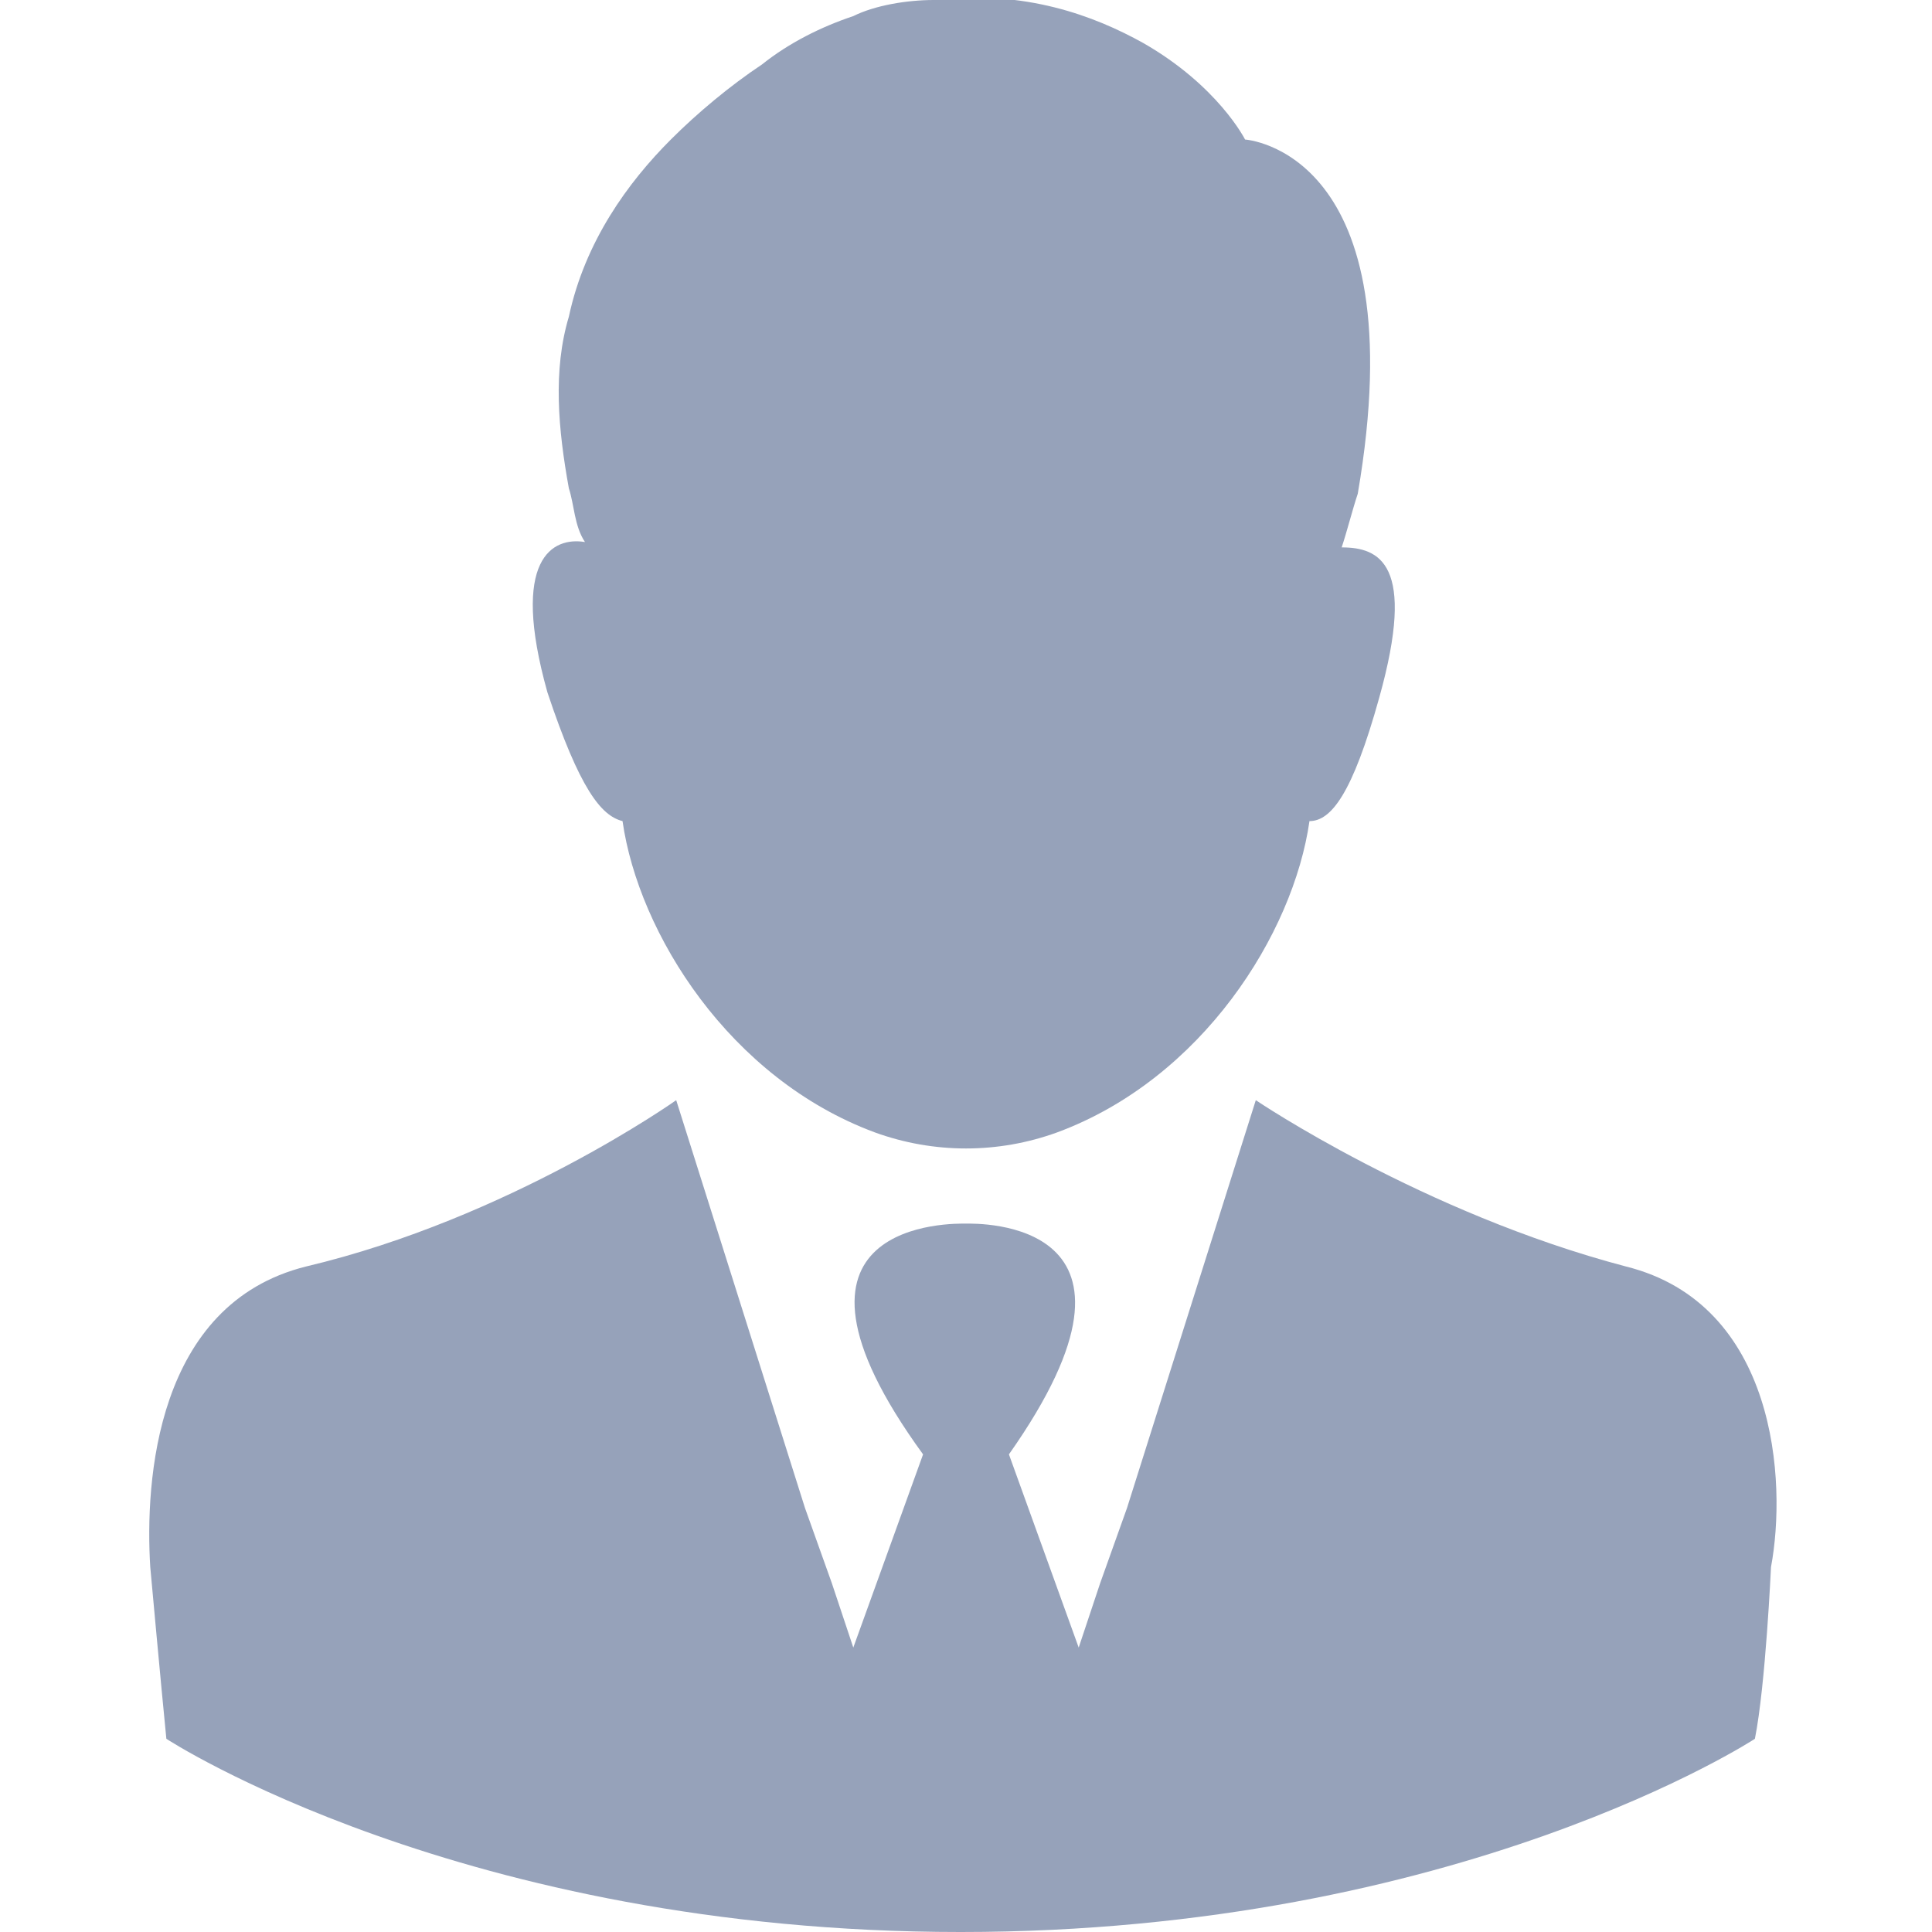
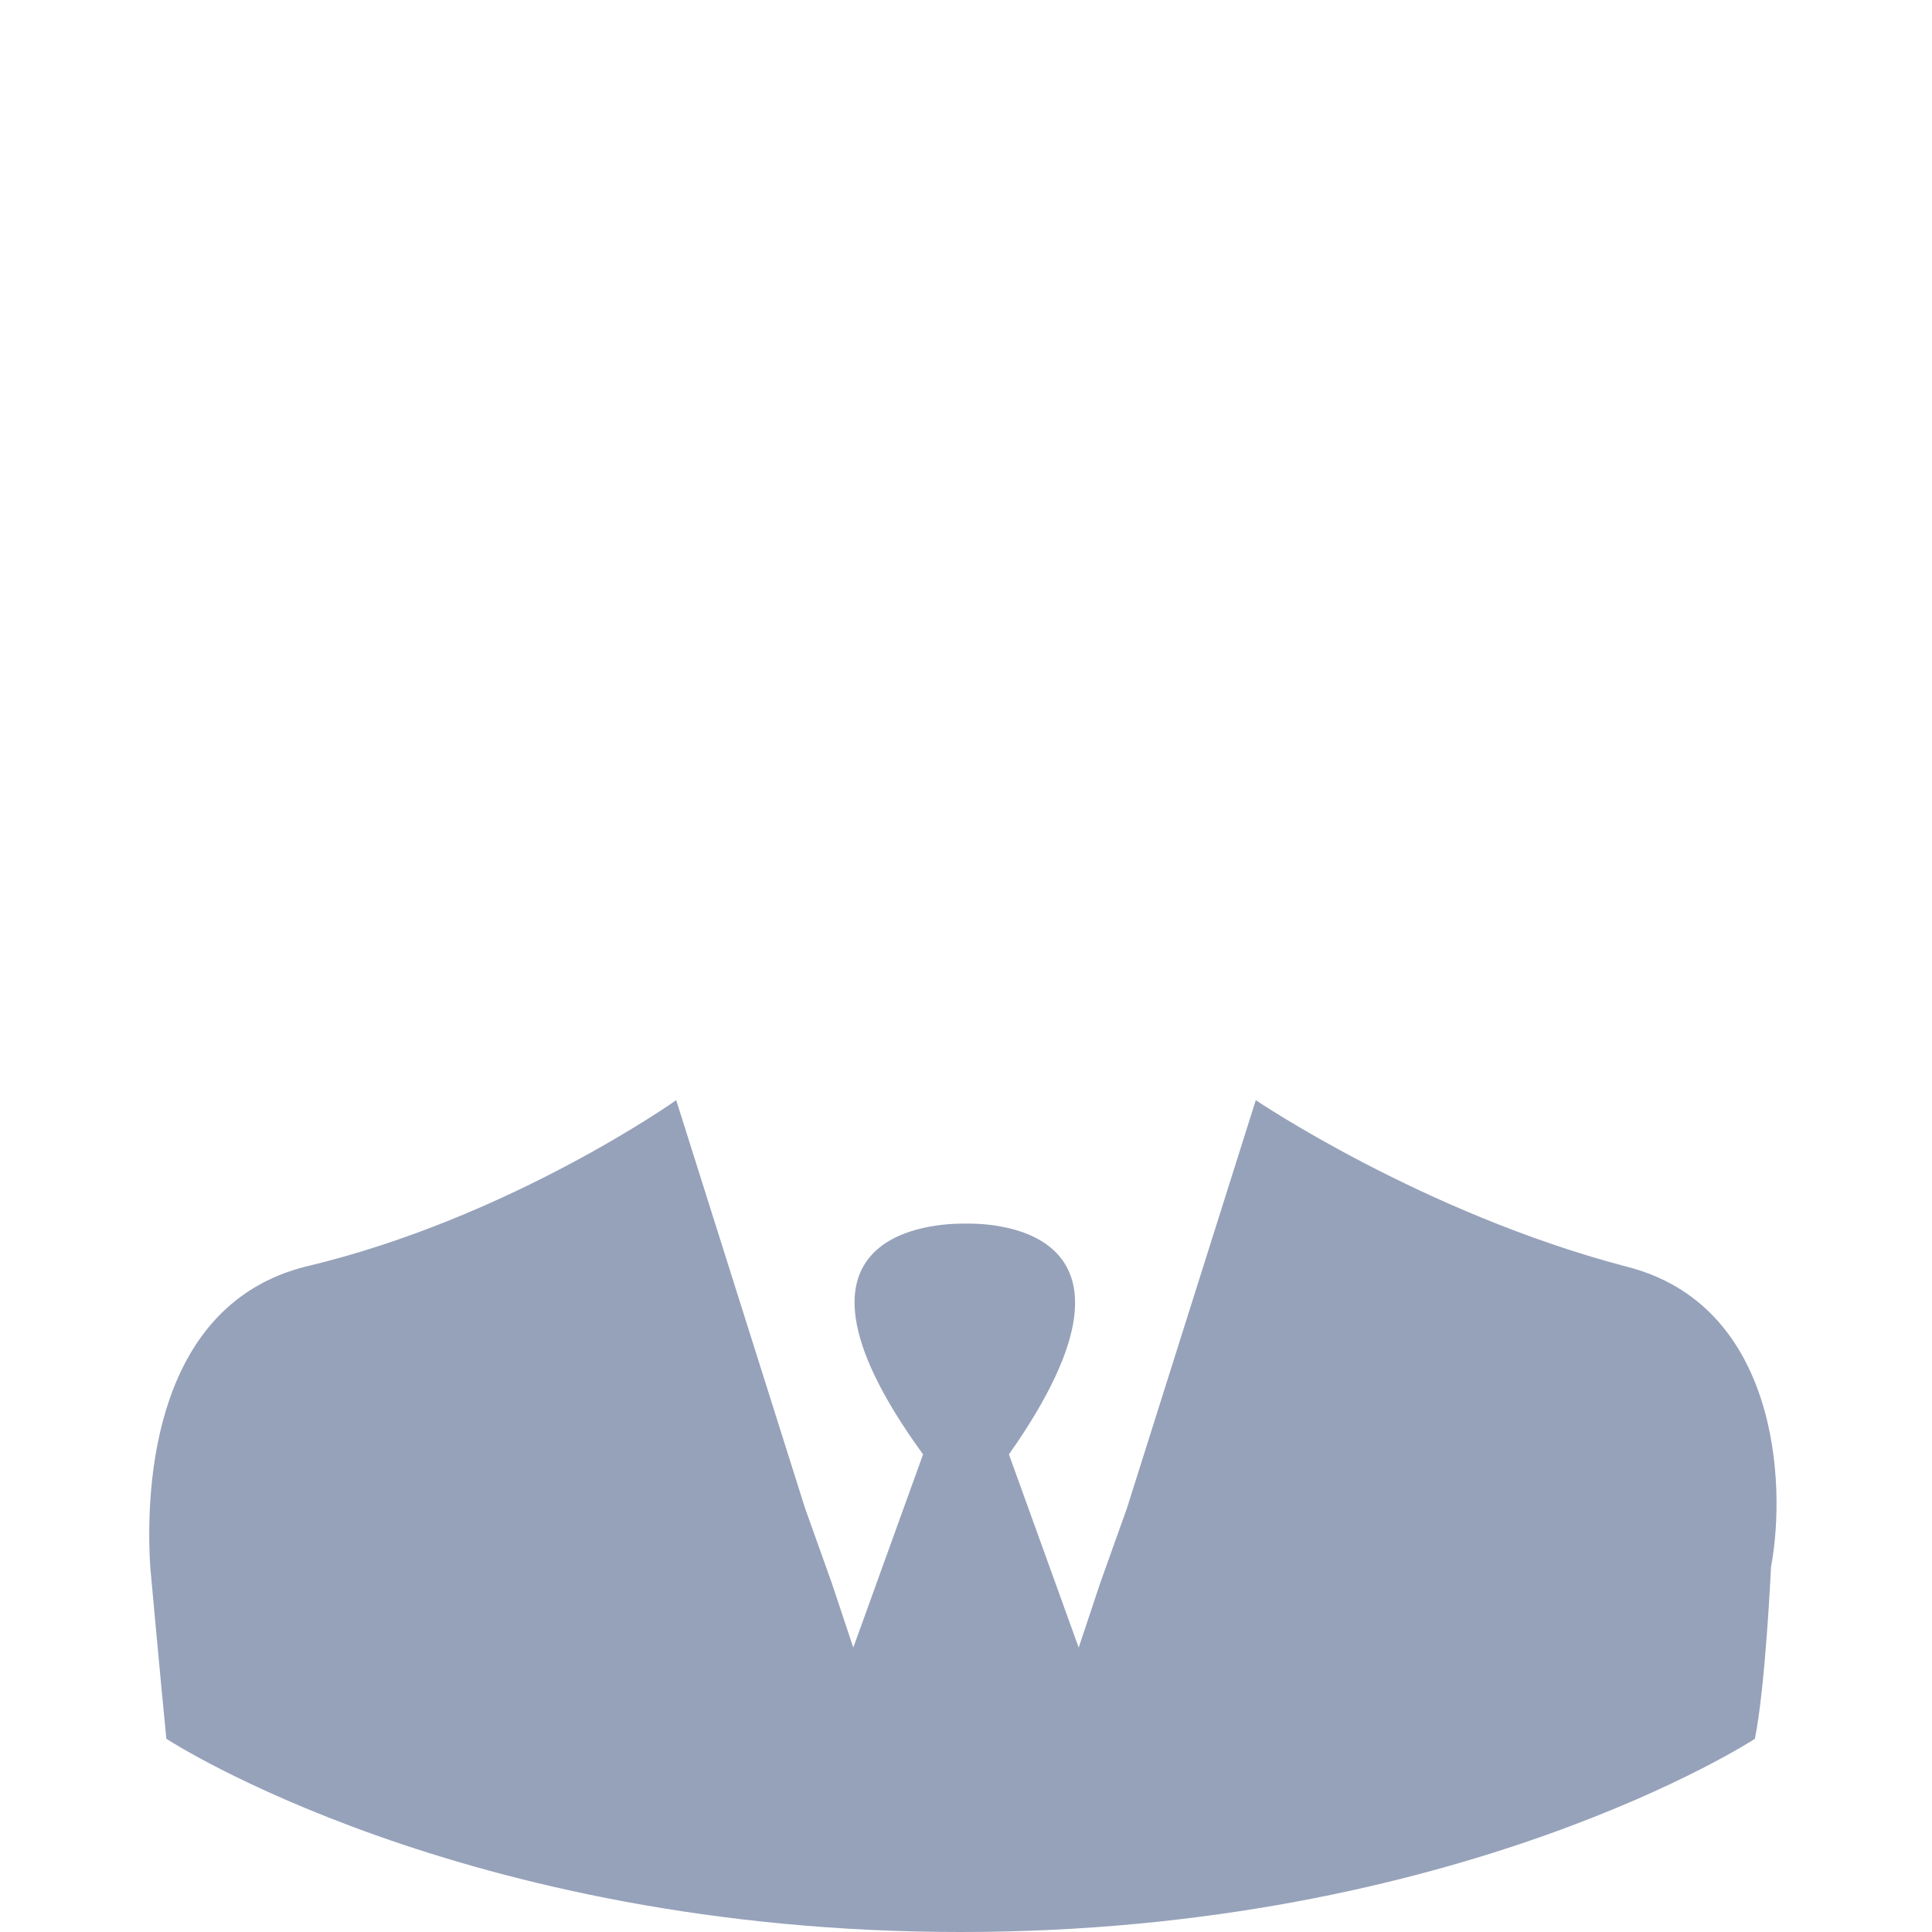
<svg xmlns="http://www.w3.org/2000/svg" version="1.1" id="Calque_1" x="0px" y="0px" viewBox="0 0 36 36" style="enable-background:new 0 0 36 36;" xml:space="preserve">
  <style type="text/css">
	.st0{fill:#96A2BA;}
</style>
  <g id="XMLID_1424_">
    <g id="XMLID_1425_">
-       <path id="XMLID_1427_" class="st0" d="M11.6,15.3c0.3,2.1,2,4.8,4.7,5.8c1.1,0.4,2.3,0.4,3.4,0c2.7-1,4.4-3.7,4.7-5.8    c0.4,0,0.8-0.5,1.3-2.3c0.7-2.5,0-2.8-0.7-2.8c0.1-0.3,0.2-0.7,0.3-1c1.1-6.4-2.1-6.6-2.1-6.6s-0.5-1-1.9-1.8    c-0.9-0.5-2.2-1-3.9-0.8c-0.5,0-1.1,0.1-1.5,0.3l0,0c-0.6,0.2-1.2,0.5-1.7,0.9c-0.6,0.4-1.2,0.9-1.7,1.4c-0.8,0.8-1.6,1.9-1.9,3.3    c-0.3,1-0.2,2.1,0,3.2l0,0c0.1,0.3,0.1,0.7,0.3,1c-0.6-0.1-1.4,0.3-0.7,2.8C10.8,14.7,11.2,15.2,11.6,15.3z" />
      <path id="XMLID_1426_" class="st0" d="M30.3,23.6c-3.8-1-6.9-3.1-6.9-3.1L21,28.1l-0.5,1.4l0,0l-0.4,1.2l-1.3-3.6    c3.1-4.4-0.6-4.3-0.8-4.3c-0.2,0-4-0.1-0.8,4.3l-1.3,3.6l-0.4-1.2l0,0L15,28.1l-2.4-7.6c0,0-3.1,2.2-6.9,3.1c-2.8,0.7-3,4-2.9,5.6    c0,0,0.2,2.2,0.3,3.2c0,0,5.5,3.6,14.8,3.6c9.3,0,14.8-3.6,14.8-3.6c0.2-1,0.3-3.2,0.3-3.2C33.3,27.6,33.1,24.3,30.3,23.6z" />
    </g>
  </g>
</svg>